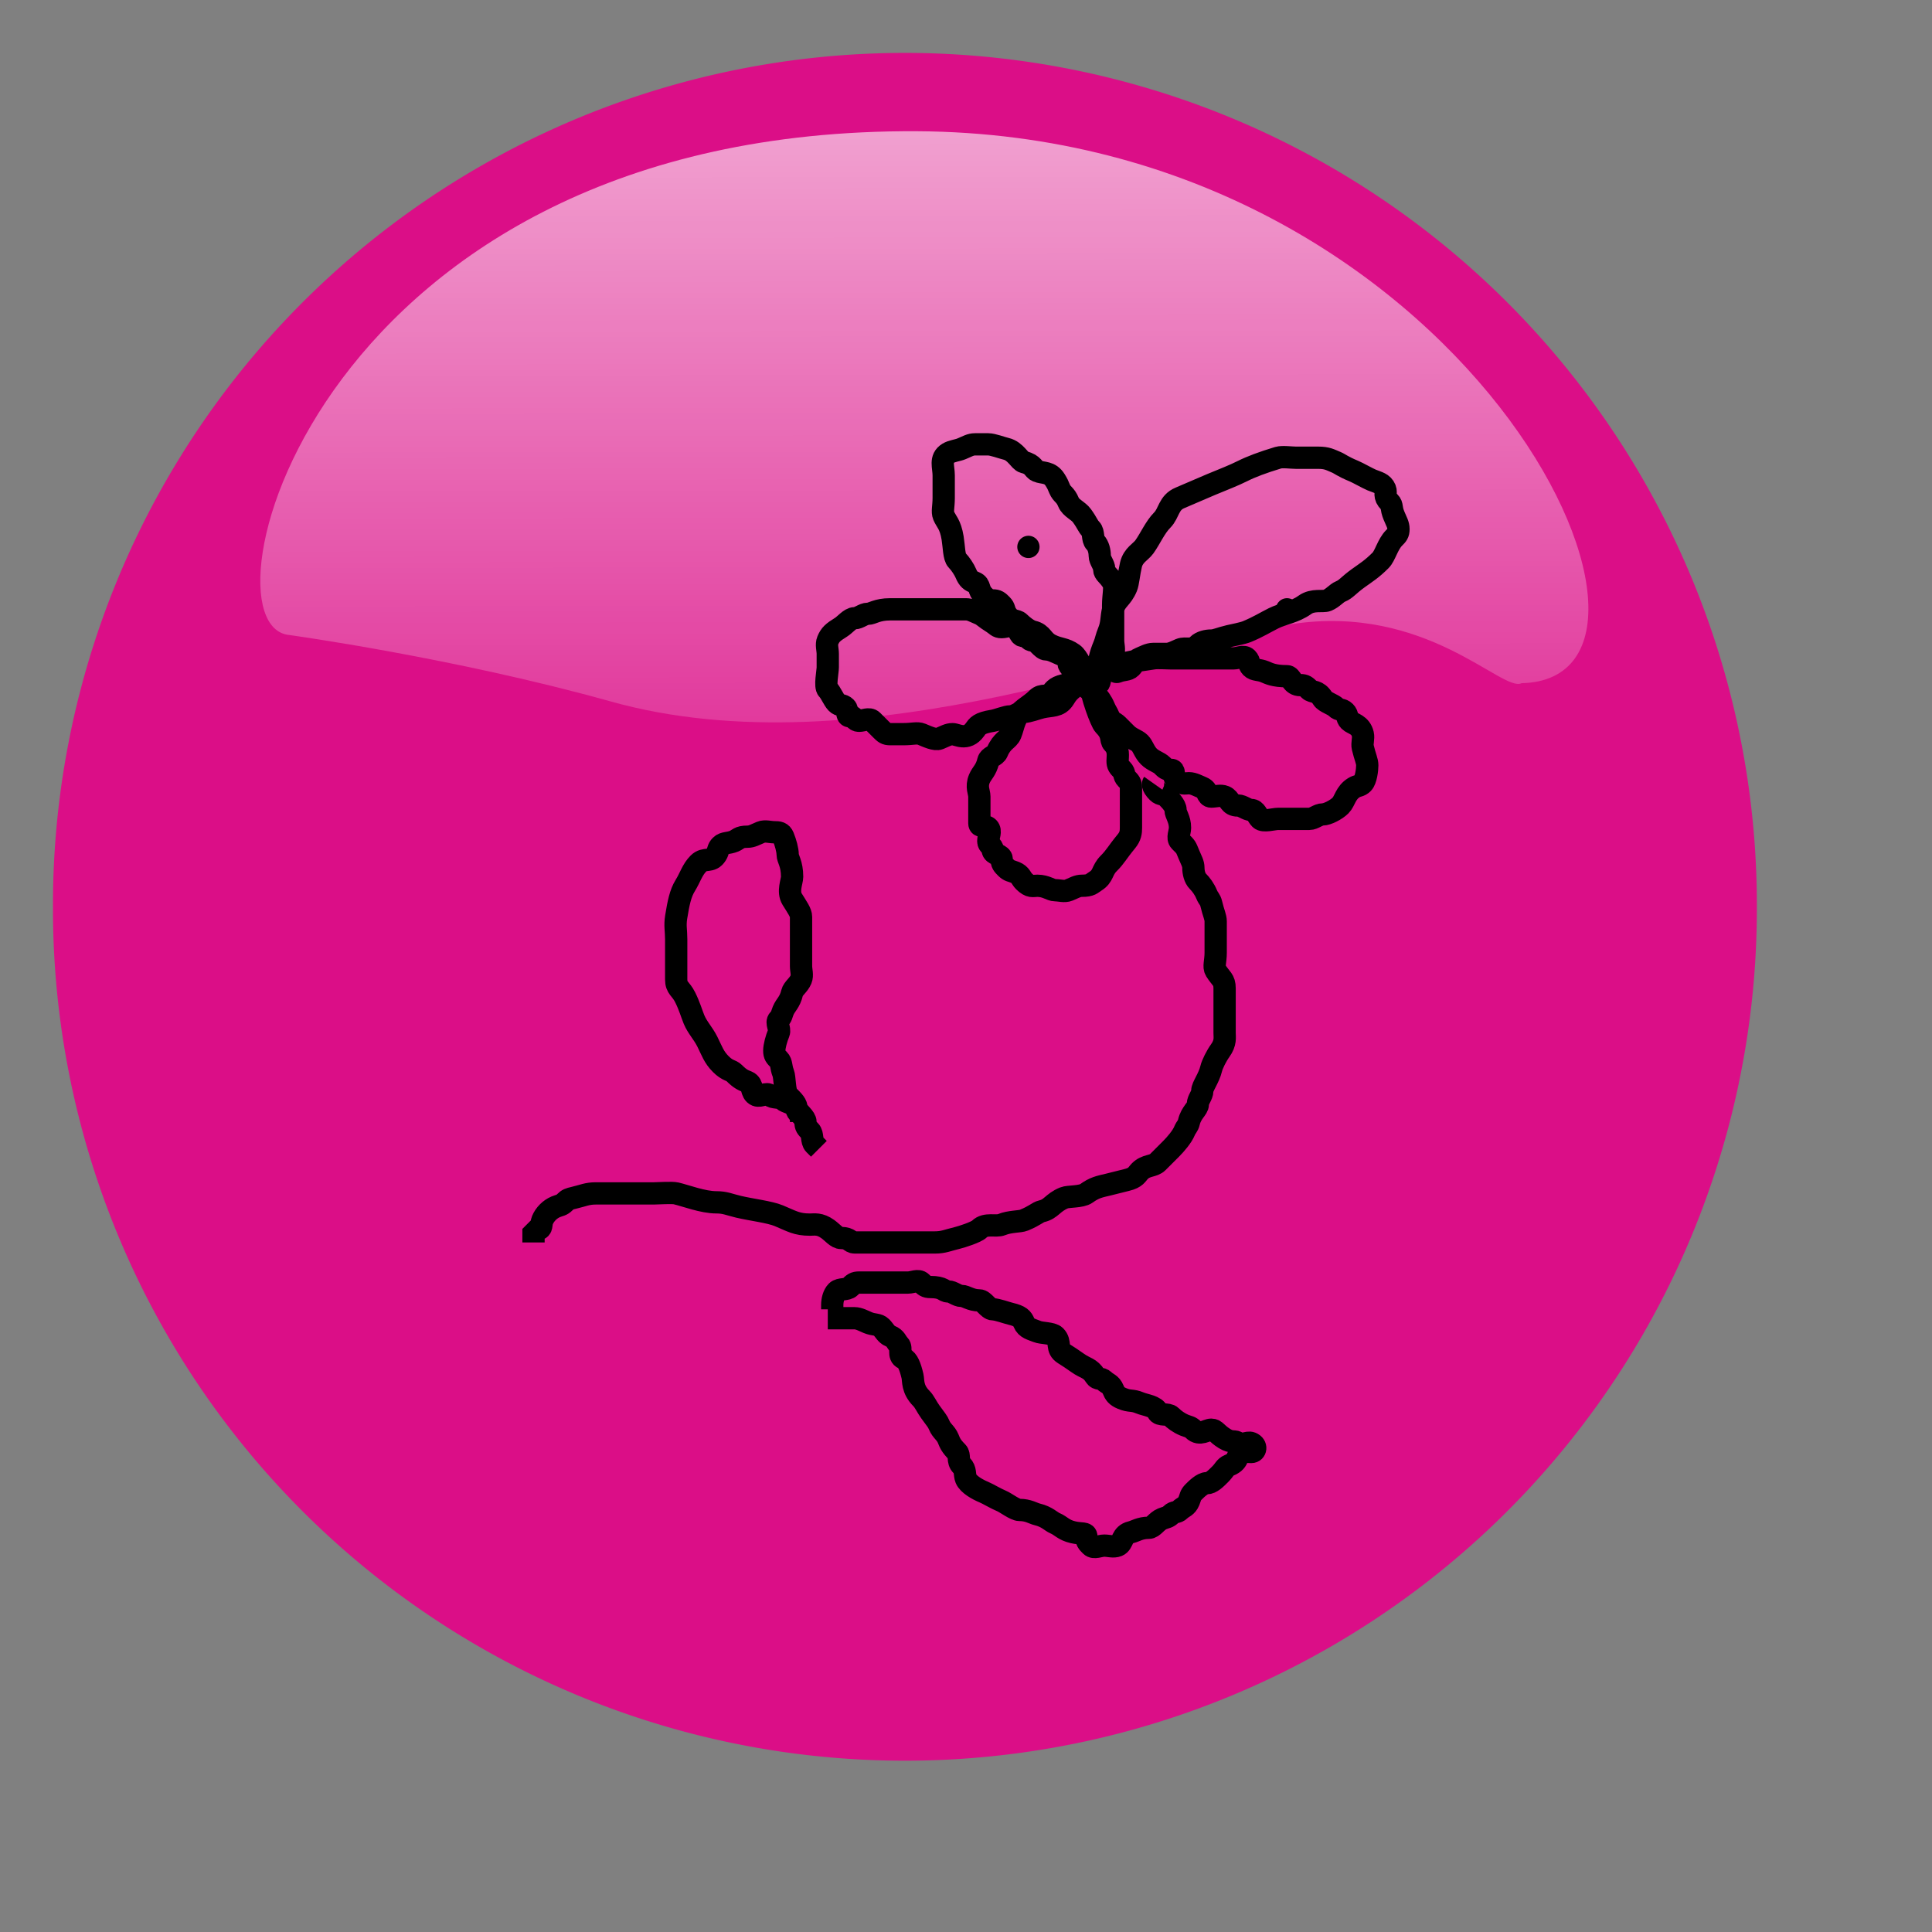
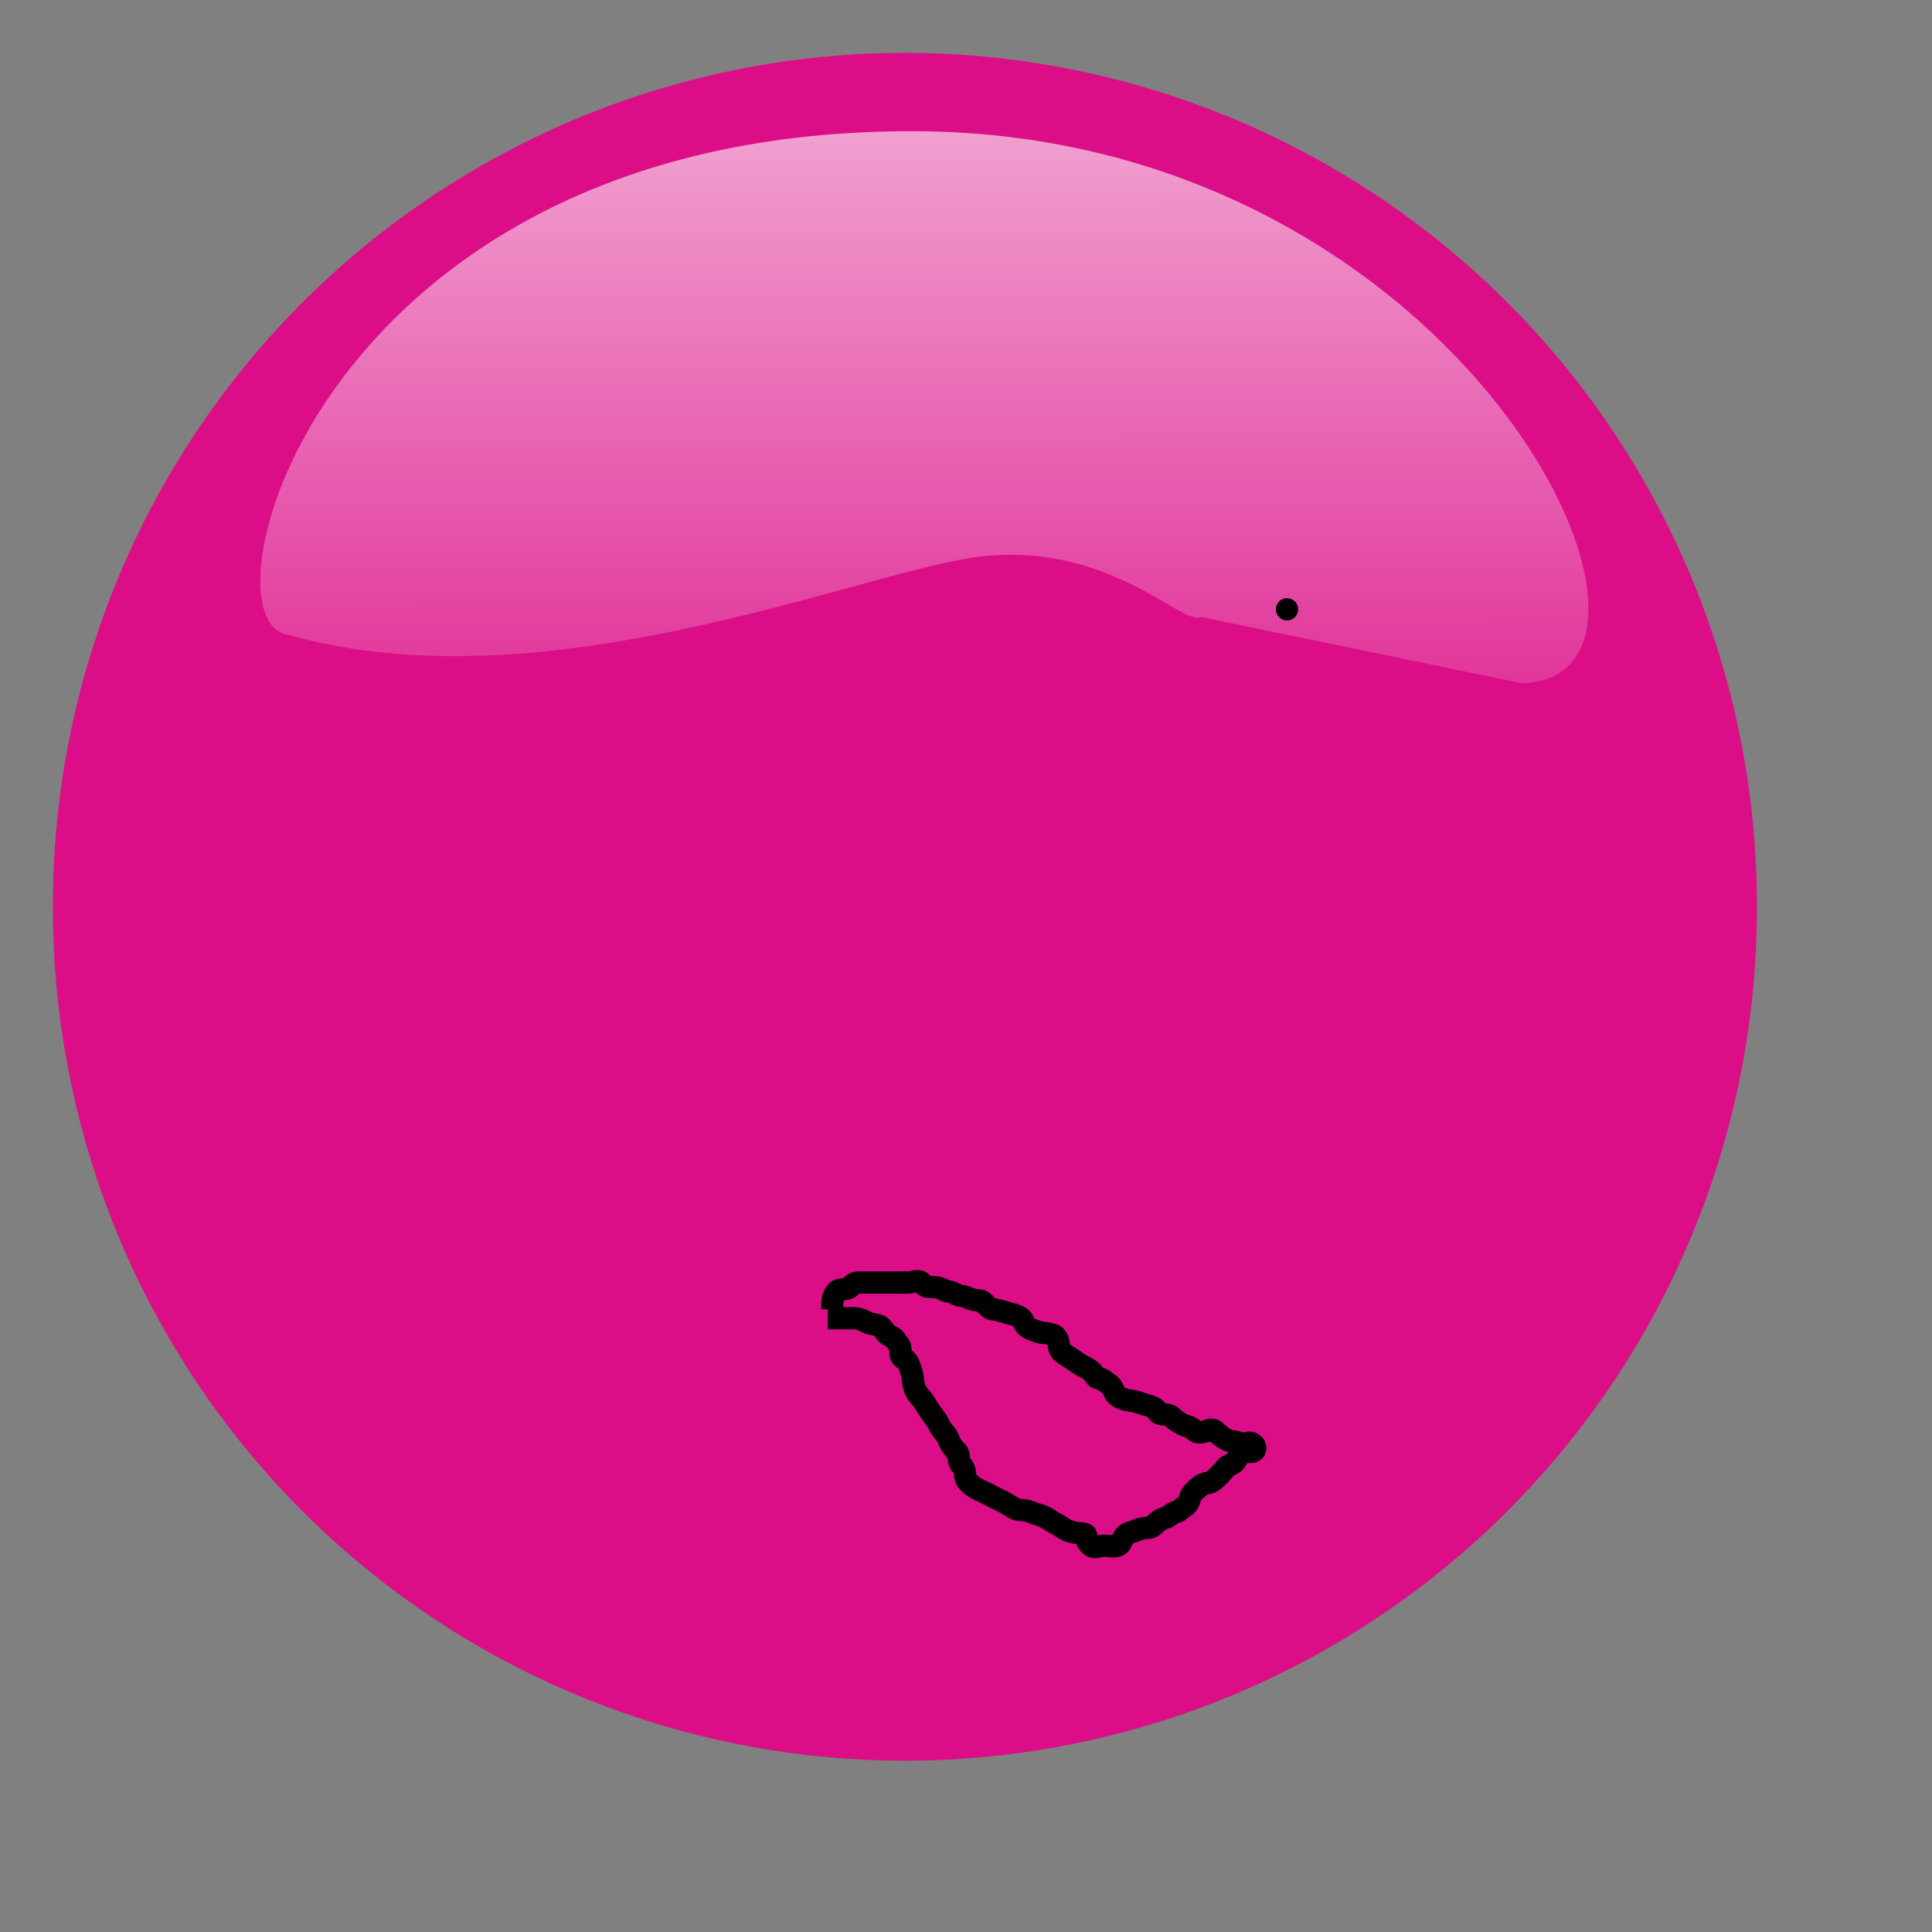
<svg xmlns="http://www.w3.org/2000/svg" xmlns:xlink="http://www.w3.org/1999/xlink" width="433.333" height="433.333">
  <rect width="100%" height="100%" fill="#808080" stroke="none" />
  <defs>
    <linearGradient id="linearGradient1702">
      <stop stop-color="#ffffff" stop-opacity="0.691" offset="0" id="stop1703" />
      <stop stop-color="#ffffff" stop-opacity="0" offset="1" id="stop1704" />
    </linearGradient>
    <linearGradient id="linearGradient1697">
      <stop stop-color="#db0e87" offset="0" id="stop1698" />
      <stop stop-color="#76074b" offset="1" id="stop1699" />
    </linearGradient>
    <radialGradient xlink:href="#linearGradient1702" r="15.301" id="radialGradient1706" gradientUnits="userSpaceOnUse" fy="473.033" fx="522.899" cy="481.866" cx="522.895" />
    <linearGradient y2="-Infinity" y1="Infinity" xlink:href="#linearGradient1697" x2="0.435" x1="0.435" id="linearGradient1076" />
    <linearGradient y2="Infinity" y1="-Infinity" xlink:href="#linearGradient1697" x2="0.492" x1="0.492" id="linearGradient1077" />
    <linearGradient y2="1.321" y1="-0.038" xlink:href="#linearGradient1702" x2="0.483" x1="0.479" id="linearGradient1078" />
  </defs>
  <g>
    <title>Layer 1</title>
    <g id="layer1">
      <path fill="url(#linearGradient1076)" fill-rule="nonzero" stroke="url(#linearGradient1077)" stroke-width="1.364" stroke-linecap="round" stroke-linejoin="round" stroke-miterlimit="4" stroke-dashoffset="0" id="path1070" d="m393.368,203.39a190.404,190.404 0 1 1 -380.807,0a190.404,190.404 0 1 1 380.807,0z" />
-       <path opacity="0.9" fill="url(#linearGradient1078)" fill-rule="evenodd" stroke-width="0.25pt" id="path1713" d="m341.278,153.237c44.367,-0.967 -12.4,-123.153 -135.681,-123.803c-134.562,-0.687 -162.096,110.961 -140.719,112.997c0,0 36.864,5.063 71.94,14.856c56.473,15.931 125.549,-13.069 152.769,-17.284c30.343,-4.698 47.373,15.392 51.692,13.233z" />
+       <path opacity="0.9" fill="url(#linearGradient1078)" fill-rule="evenodd" stroke-width="0.25pt" id="path1713" d="m341.278,153.237c44.367,-0.967 -12.4,-123.153 -135.681,-123.803c-134.562,-0.687 -162.096,110.961 -140.719,112.997c56.473,15.931 125.549,-13.069 152.769,-17.284c30.343,-4.698 47.373,15.392 51.692,13.233z" />
    </g>
-     <path d="m247.667,152.667c0,0 -2.186,-0.693 -4,-2c-1.147,-0.827 -1.853,-3.173 -3,-4c-1.814,-1.307 -3,-1 -5,-2c-2,-1 -1.824,-2.486 -4,-3c-0.973,-0.23 -2.293,-1.293 -3,-2c-0.707,-0.707 -1.824,-0.098 -3,-2c-0.526,-0.851 -0.293,-1.293 -1,-2c-0.707,-0.707 -1,-1 -2,-1c-1,0 -1.293,-0.293 -2,-1c-1.414,-1.414 -0.693,-2.459 -2,-3c-0.924,-0.383 -1.459,-0.693 -2,-2c-0.383,-0.924 -1.293,-2.293 -2,-3c-0.707,-0.707 -0.68,-3.026 -1,-5c-0.507,-3.121 -1.459,-3.693 -2,-5c-0.383,-0.924 0,-2 0,-4c0,-2 0,-4 0,-5c0,-2 -0.902,-3.824 1,-5c0.851,-0.526 2.076,-0.617 3,-1c1.307,-0.541 2,-1 3,-1c1,0 2,0 3,0c1,0 3.027,0.77 4,1c2.176,0.514 3.027,2.77 4,3c2.176,0.514 2.076,1.617 3,2c1.307,0.541 2.824,0.098 4,2c0.526,0.851 0.617,1.076 1,2c0.541,1.307 1.235,1.152 2,3c0.541,1.307 2.173,1.853 3,3c1.307,1.814 1.293,2.293 2,3c0.707,0.707 0.293,2.293 1,3c0.707,0.707 1,2 1,3c0,1 1,2 1,3c0,1 0.824,1.098 2,3c0.526,0.851 0,3 0,5c0,1 0,2 0,4c0,1 0,2 0,4c0,1 0.383,2.076 0,3c-0.541,1.307 -1.293,1.293 -2,2c-0.707,0.707 -0.076,1.617 -1,2c-1.307,0.541 -2,3 -1,3c2,0 0.486,-3.824 1,-6c0.23,-0.973 0.459,-1.693 1,-3c0.383,-0.924 0.459,-1.693 1,-3c0.765,-1.848 0.54,-3.053 1,-5c0.514,-2.176 1.918,-2.387 3,-5c0.383,-0.924 0.54,-3.053 1,-5c0.514,-2.176 2.173,-2.853 3,-4c1.307,-1.814 2.419,-4.419 4,-6c1.581,-1.581 1.387,-3.918 4,-5c1.848,-0.765 4.934,-2.144 7,-3c2.922,-1.21 5,-2 7,-3c2,-1 4.549,-1.955 8,-3c0.957,-0.29 3,0 4,0c3,0 4,0 5,0c2,0 2.693,0.459 4,1c0.924,0.383 1.387,0.918 4,2c0.924,0.383 3.076,1.617 4,2c1.307,0.541 2.459,0.693 3,2c0.383,0.924 -0.414,1.586 1,3c0.707,0.707 0.235,1.152 1,3c0.541,1.307 1,2 1,3c0,1 -0.293,1.293 -1,2c-1.414,1.414 -2,4 -3,5c-2,2 -3.186,2.693 -5,4c-2.295,1.654 -2.693,2.459 -4,3c-0.924,0.383 -1.693,1.459 -3,2c-0.924,0.383 -3.186,-0.307 -5,1c-2.295,1.654 -5,2 -7,3c-2,1 -3.387,1.918 -6,3c-0.924,0.383 -3.027,0.77 -4,1c-2.176,0.514 -3,1 -4,1c-1,0 -2.293,0.293 -3,1c-1.414,1.414 -2.693,0.459 -4,1c-0.924,0.383 -2,1 -3,1c-1,0 -2,0 -3,0c-1,0 -2.076,0.617 -3,1c-1.307,0.541 -1.293,1.293 -2,2c-0.707,0.707 -1.693,0.459 -3,1c-0.924,0.383 -0.176,-1.486 2,-2c1.947,-0.46 2.879,-0.493 6,-1c0.987,-0.16 3,0 4,0c1,0 2,0 3,0c1,0 3,0 4,0c1,0 2,0 3,0c1,0 2,0 4,0c1,0 2.293,-0.707 3,0c0.707,0.707 0.293,1.293 1,2c0.707,0.707 1.693,0.459 3,1c0.924,0.383 2,1 5,1c1,0 1,2 3,2c1,0 1.293,0.293 2,1c0.707,0.707 1.824,0.098 3,2c0.526,0.851 2.293,1.293 3,2c0.707,0.707 1.293,0.293 2,1c0.707,0.707 0.293,1.293 1,2c0.707,0.707 2.486,0.824 3,3c0.23,0.973 -0.23,2.027 0,3c0.514,2.176 1,3 1,4c0,1 -0.293,3.293 -1,4c-0.707,0.707 -1.149,0.474 -2,1c-1.902,1.176 -2,3 -3,4c-1,1 -3,2 -4,2c-1,0 -2,1 -3,1c-1,0 -2,0 -3,0c-1,0 -2,0 -4,0c-1,0 -3.293,0.707 -4,0c-0.707,-0.707 -1,-2 -2,-2c-1,0 -2,-1 -3,-1c-2,0 -1.693,-1.459 -3,-2c-0.924,-0.383 -2,0 -3,0c-1,0 -0.693,-1.459 -2,-2c-0.924,-0.383 -2,-1 -3,-1c-1,0 -1.586,0.414 -3,-1c-0.707,-0.707 0,-2 -1,-2c-1,0 -1.293,-0.293 -2,-1c-0.707,-0.707 -2,-1 -3,-2c-1,-1 -1.293,-2.293 -2,-3c-0.707,-0.707 -2,-1 -3,-2c-1,-1 -1.293,-1.293 -2,-2c-0.707,-0.707 -1.459,-0.693 -2,-2c-0.383,-0.924 -0.617,-1.076 -1,-2c-0.541,-1.307 -1.293,-2.293 -2,-3c-0.707,-0.707 -2,-1 -2,-2c0,-1 1,-1 1,0c0,2 2.293,8.293 3,9c2.121,2.121 1.293,3.293 2,4c1.414,1.414 1,3 1,4c0,1 0.293,1.293 1,2c0.707,0.707 0.293,1.293 1,2c0.707,0.707 1,1 1,2c0,1 0,2 0,3c0,1 0,2 0,3c0,1 0,2 0,3c0,1 -0.103,1.906 -1,3c-2.286,2.788 -2.419,3.419 -4,5c-1.581,1.581 -1.098,2.824 -3,4c-0.851,0.526 -1,1 -3,1c-1,0 -1.693,0.459 -3,1c-0.924,0.383 -2,0 -3,0c-1,0 -2,-1 -4,-1c-1,0 -1.586,0.414 -3,-1c-0.707,-0.707 -0.693,-1.459 -2,-2c-0.924,-0.383 -1.293,-0.293 -2,-1c-0.707,-0.707 -1,-1 -1,-2c0,-1 -2,-1 -2,-2c0,-1 -1,-1 -1,-2c0,-1 0.707,-2.293 0,-3c-0.707,-0.707 -2,0 -2,-1c0,-1 0,-2 0,-3c0,-1 0,-2 0,-3c0,-1 -0.765,-2.152 0,-4c0.541,-1.307 1.486,-1.824 2,-4c0.23,-0.973 1.617,-1.076 2,-2c1.082,-2.613 2.459,-2.693 3,-4c0.383,-0.924 0.617,-2.076 1,-3c1.082,-2.613 3,-3 5,-5c1,-1 2.293,-0.293 3,-1c0.707,-0.707 0.824,-1.486 3,-2c1.947,-0.46 3,-2 4,-2c1,0 2.707,0.293 2,1c-0.707,0.707 -2.149,0.474 -3,1c-1.902,1.176 -2.474,2.149 -3,3c-1.176,1.902 -2.824,1.486 -5,2c-0.973,0.23 -3,1 -4,1c-1,0 -2,1 -3,1c-1,0 -3.013,0.84 -4,1c-3.121,0.507 -3.415,1.189 -4,2c-1.849,2.565 -4,1 -5,1c-1,0 -1.693,0.459 -3,1c-0.924,0.383 -2.693,-0.459 -4,-1c-0.924,-0.383 -2,0 -4,0c-1,0 -2,0 -3,0c-1,0 -1.293,-0.293 -2,-1c-0.707,-0.707 -0.586,-0.586 -2,-2c-0.707,-0.707 -2,0 -3,0c-1,0 -1,-1 -2,-1c-1,0 -0.293,-1.293 -1,-2c-0.707,-0.707 -1.293,-0.293 -2,-1c-0.707,-0.707 -1.293,-2.293 -2,-3c-0.707,-0.707 0,-4 0,-5c0,-1 0,-2 0,-3c0,-1 -0.383,-2.076 0,-3c0.541,-1.307 1.098,-1.824 3,-3c0.851,-0.526 2,-2 3,-2c1,0 2,-1 3,-1c1,0 2,-1 5,-1c1,0 2,0 3,0c1,0 2,0 3,0c1,0 3,0 4,0c2,0 3,0 4,0c1,0 2,0 3,0c1,0 1.693,0.459 3,1c0.924,0.383 1.098,0.824 3,2c0.851,0.526 1,1 2,1c1,0 2.293,-0.707 3,0c1.414,1.414 1,2 2,2c1,0 1,1 2,1c1,0 2,2 3,2c1,0 2.076,0.617 3,1c1.307,0.541 2,1 2,2c0,1 1,1 1,2l0,1" id="svg_1" stroke-width="5" stroke="#000000" fill="none" />
-     <path d="m258.667,175.667c0,0 -0.414,0.586 1,2c0.707,0.707 1.293,0.293 2,1c0.707,0.707 2,2 2,3c0,1 1,2 1,4c0,1 -0.707,2.293 0,3c1.414,1.414 1.235,1.152 2,3c0.541,1.307 1,2 1,3c0,1 0.293,2.293 1,3c0.707,0.707 1.459,1.693 2,3c0.383,0.924 0.77,1.027 1,2c0.514,2.176 1,3 1,4c0,1 0,2 0,4c0,1 0,2 0,3c0,2 -0.526,3.149 0,4c1.176,1.902 2,2 2,4c0,2 0,3 0,4c0,1 0,2 0,3c0,1 0,2 0,3c0,1 0.307,2.186 -1,4c-0.827,1.147 -1.77,3.027 -2,4c-0.514,2.176 -2,4 -2,5c0,1 -1,2 -1,3c0,1 -1.486,1.824 -2,4c-0.23,0.973 -0.617,1.076 -1,2c-0.541,1.307 -2,3 -3,4c-1,1 -2,2 -3,3c-1,1 -2.586,0.586 -4,2c-0.707,0.707 -0.824,1.486 -3,2c-0.973,0.23 -3.027,0.77 -4,1c-2.176,0.514 -3.186,0.693 -5,2c-1.147,0.827 -4.076,0.617 -5,1c-2.613,1.082 -2.824,2.486 -5,3c-0.973,0.23 -1.387,0.918 -4,2c-0.924,0.383 -3.152,0.235 -5,1c-1.307,0.541 -3.586,-0.414 -5,1c-0.707,0.707 -4.027,1.77 -5,2c-2.176,0.514 -3,1 -5,1c-2,0 -4,0 -5,0c-1,0 -4,0 -5,0c-2,0 -4,0 -5,0c-1,0 -2,0 -3,0c-1,0 -1,-1 -3,-1c-1,0 -1.853,-1.173 -3,-2c-1.814,-1.307 -3,-1 -4,-1c-3,0 -4.078,-0.79 -7,-2c-2.066,-0.856 -6.08,-1.311 -9,-2c-2.176,-0.514 -3,-1 -5,-1c-3,0 -6.824,-1.486 -9,-2c-0.973,-0.23 -4,0 -5,0c-3,0 -5,0 -6,0c-2,0 -3,0 -4,0c-1,0 -2,0 -3,0c-2,0 -2.824,0.486 -5,1c-0.973,0.23 -1.293,0.293 -2,1c-0.707,0.707 -1.076,0.617 -2,1c-1.307,0.541 -2.459,1.693 -3,3c-0.383,0.924 0,2 -1,2l-1,1l0,1l0,1" id="svg_2" stroke-width="5" stroke="#000000" fill="none" />
-     <path d="m183.667,257.667c0,0 -0.293,-0.293 -1,-1c-0.707,-0.707 -0.293,-2.293 -1,-3c-0.707,-0.707 -1,-1 -1,-2c0,-1 -1.617,-2.076 -2,-3c-0.541,-1.307 -2.293,-1.293 -3,-2c-0.707,-0.707 -2.293,-0.293 -3,-1c-0.707,-0.707 -2.076,0.383 -3,0c-1.307,-0.541 -0.693,-2.459 -2,-3c-0.924,-0.383 -1.586,-0.586 -3,-2c-0.707,-0.707 -1.419,-0.419 -3,-2c-1.581,-1.581 -2,-3 -3,-5c-1,-2 -2.235,-3.152 -3,-5c-0.541,-1.307 -1,-3 -2,-5c-1,-2 -2,-2 -2,-4c0,-2 0,-4 0,-5c0,-1 0,-3 0,-4c0,-2 -0.32,-3.026 0,-5c0.507,-3.121 0.949,-5.299 2,-7c1.176,-1.902 1.586,-3.586 3,-5c1.414,-1.414 2.824,-0.098 4,-2c0.526,-0.851 0.293,-1.293 1,-2c0.707,-0.707 1.693,-0.459 3,-1c0.924,-0.383 1,-1 3,-1c1,0 1.693,-0.459 3,-1c0.924,-0.383 2,0 3,0c1,0 1.617,0.076 2,1c0.541,1.307 1,3 1,4c0,1 1,2 1,5c0,1 -1.051,3.299 0,5c1.176,1.902 2,3 2,4c0,2 0,3 0,5c0,1 0,2 0,3c0,1 0,2 0,3c0,1 0.383,2.076 0,3c-0.541,1.307 -1.77,2.027 -2,3c-0.514,2.176 -1.459,2.693 -2,4c-0.383,0.924 -0.293,1.293 -1,2c-0.707,0.707 0.383,2.076 0,3c-0.541,1.307 -1,3 -1,4c0,1 0.293,1.293 1,2c0.707,0.707 0.459,1.693 1,3c0.383,0.924 0.293,4.293 1,5c1.414,1.414 2,2 2,3c0,1 1,1 1,2l0,0l0,1" id="svg_3" stroke-width="5" stroke="#000000" fill="none" />
    <path d="m185.667,295.667c0,0 1,0 2,0c1,0 2,0 4,0c1,0 2.076,0.617 3,1c1.307,0.541 2.293,0.293 3,1c0.707,0.707 1.076,1.617 2,2c1.307,0.541 1.293,1.293 2,2c0.707,0.707 -0.307,2.459 1,3c0.924,0.383 1.486,1.824 2,4c0.23,0.973 -0.121,2.879 2,5c0.707,0.707 1.173,1.853 2,3c1.307,1.814 1.617,2.076 2,3c0.541,1.307 1.459,1.693 2,3c0.383,0.924 0.586,1.586 2,3c0.707,0.707 0,2 1,3c1,1 0.617,2.076 1,3c0.541,1.307 2.693,2.459 4,3c0.924,0.383 2.693,1.459 4,2c0.924,0.383 3,2 4,2c2,0 3.027,0.77 4,1c2.176,0.514 3.076,1.617 4,2c1.307,0.541 1.824,1.486 4,2c1.947,0.46 3,0 3,1c0,1 0.293,1.293 1,2c0.707,0.707 2,0 3,0c1,0 2.076,0.383 3,0c1.307,-0.541 0.824,-2.486 3,-3c0.973,-0.23 2,-1 4,-1c1,0 1.693,-1.459 3,-2c0.924,-0.383 1.293,-0.293 2,-1c0.707,-0.707 1.293,-0.293 2,-1c0.707,-0.707 1.459,-0.693 2,-2c0.383,-0.924 0.293,-1.293 1,-2c0.707,-0.707 2,-2 3,-2c1,0 2,-1 3,-2c1,-1 1.076,-1.617 2,-2c1.307,-0.541 1.617,-1.076 2,-2c0.541,-1.307 2,-1 3,-1c1,0 1.307,-1.459 0,-2c-0.924,-0.383 -2.293,0.707 -3,0c-0.707,-0.707 -1.299,0.051 -3,-1c-1.902,-1.176 -2,-2 -3,-2c-1,0 -2.586,1.414 -4,0c-0.707,-0.707 -1.076,-0.617 -2,-1c-1.307,-0.541 -2.293,-1.293 -3,-2c-0.707,-0.707 -2.617,-0.076 -3,-1c-0.541,-1.307 -2.693,-1.459 -4,-2c-1.848,-0.765 -2.152,-0.235 -4,-1c-1.307,-0.541 -1.617,-1.076 -2,-2c-0.541,-1.307 -1.293,-1.293 -2,-2c-0.707,-0.707 -1.474,-0.149 -2,-1c-1.176,-1.902 -2.186,-1.693 -4,-3c-1.147,-0.827 -2.149,-1.474 -3,-2c-1.902,-1.176 -0.586,-2.586 -2,-4c-0.707,-0.707 -3.076,-0.617 -4,-1c-1.307,-0.541 -2.459,-0.693 -3,-2c-0.383,-0.924 -0.824,-1.486 -3,-2c-0.973,-0.23 -3,-1 -4,-1c-1,0 -2,-2 -3,-2c-2,0 -3,-1 -4,-1c-1,0 -2,-1 -3,-1c-1,0 -1,-1 -4,-1c-1,0 -1.293,-0.293 -2,-1c-0.707,-0.707 -2,0 -3,0c-1,0 -3,0 -4,0c-2,0 -3,0 -4,0c-1,0 -2,0 -3,0c-1,0 -1.293,0.293 -2,1c-0.707,0.707 -2.293,0.293 -3,1c-0.707,0.707 -1,2 -1,3l0,1l-1,0" id="svg_4" stroke-width="5" stroke="#000000" fill="none" />
-     <polyline id="svg_5" points="230.667,122.667 230.667,122.667 " stroke-linecap="round" stroke-width="5" stroke="#000000" fill="none" />
    <polyline id="svg_6" points="288.667,136.667 288.667,136.667 " stroke-linecap="round" stroke-width="5" stroke="#000000" fill="none" />
    <path d="m251.667,141.667" id="svg_7" stroke-width="5" stroke="#000000" fill="none" />
-     <path d="m244.667,185.667" id="svg_8" stroke-width="5" stroke="#000000" fill="none" />
  </g>
</svg>